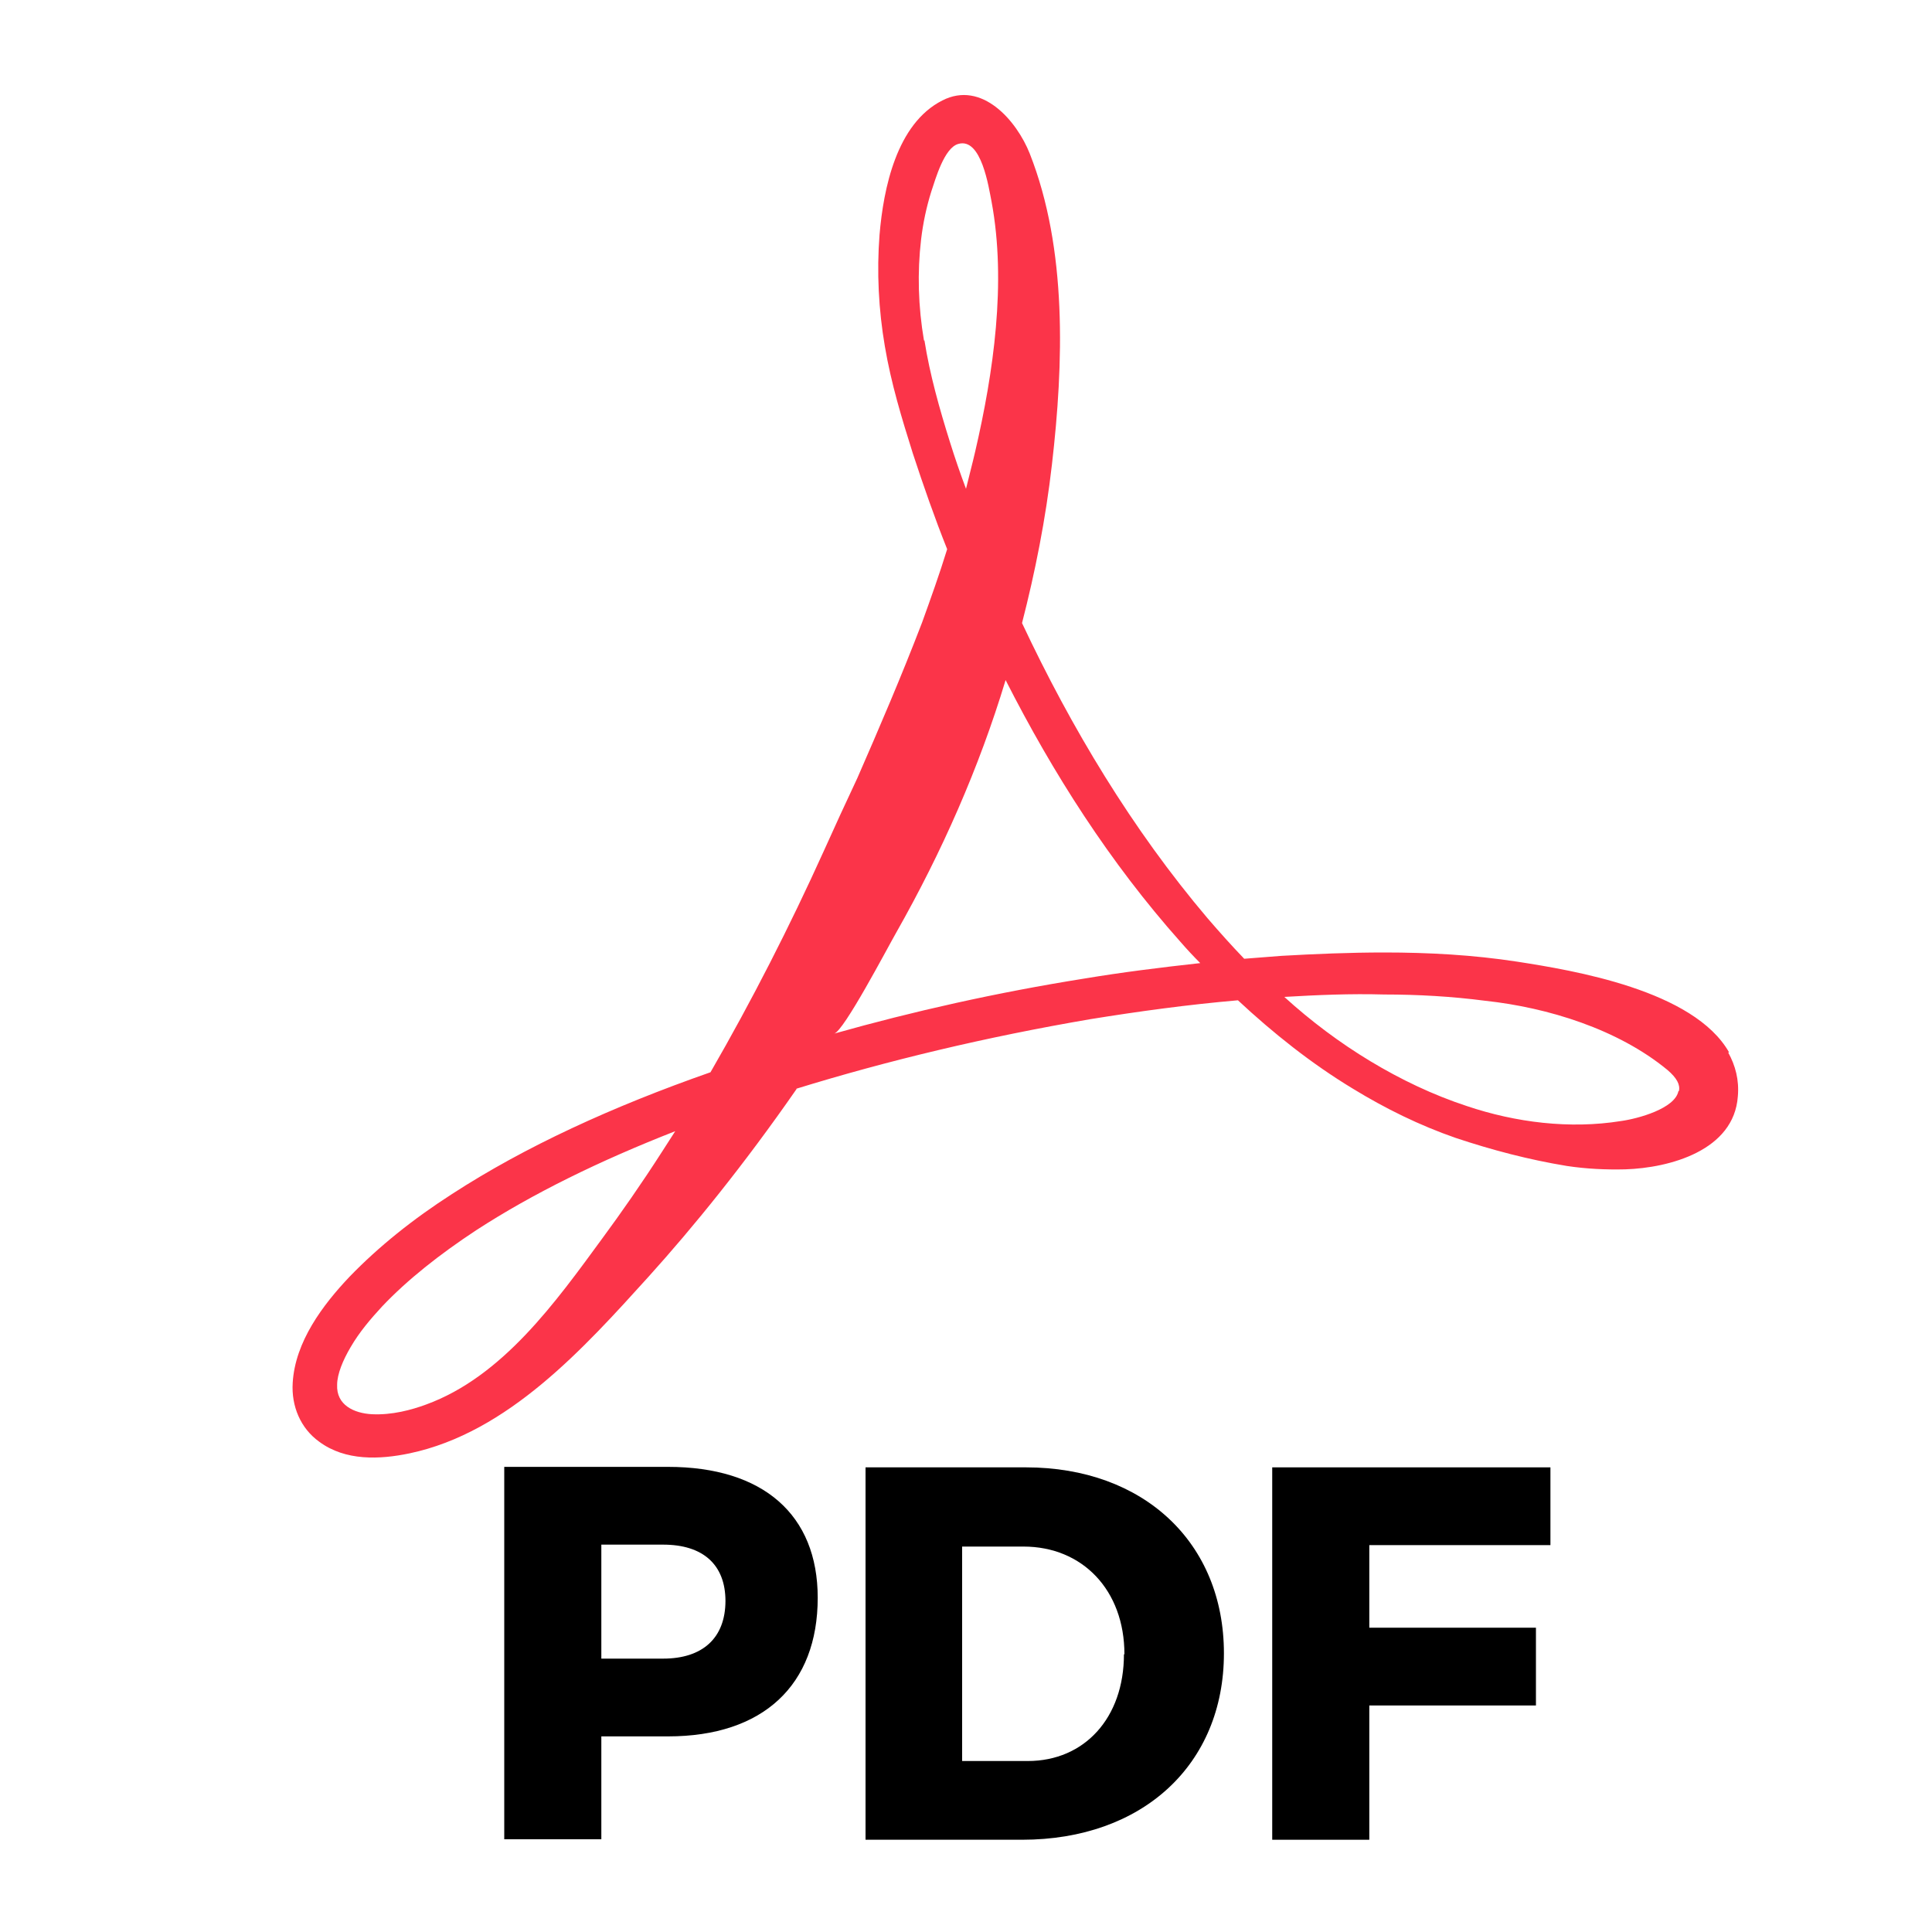
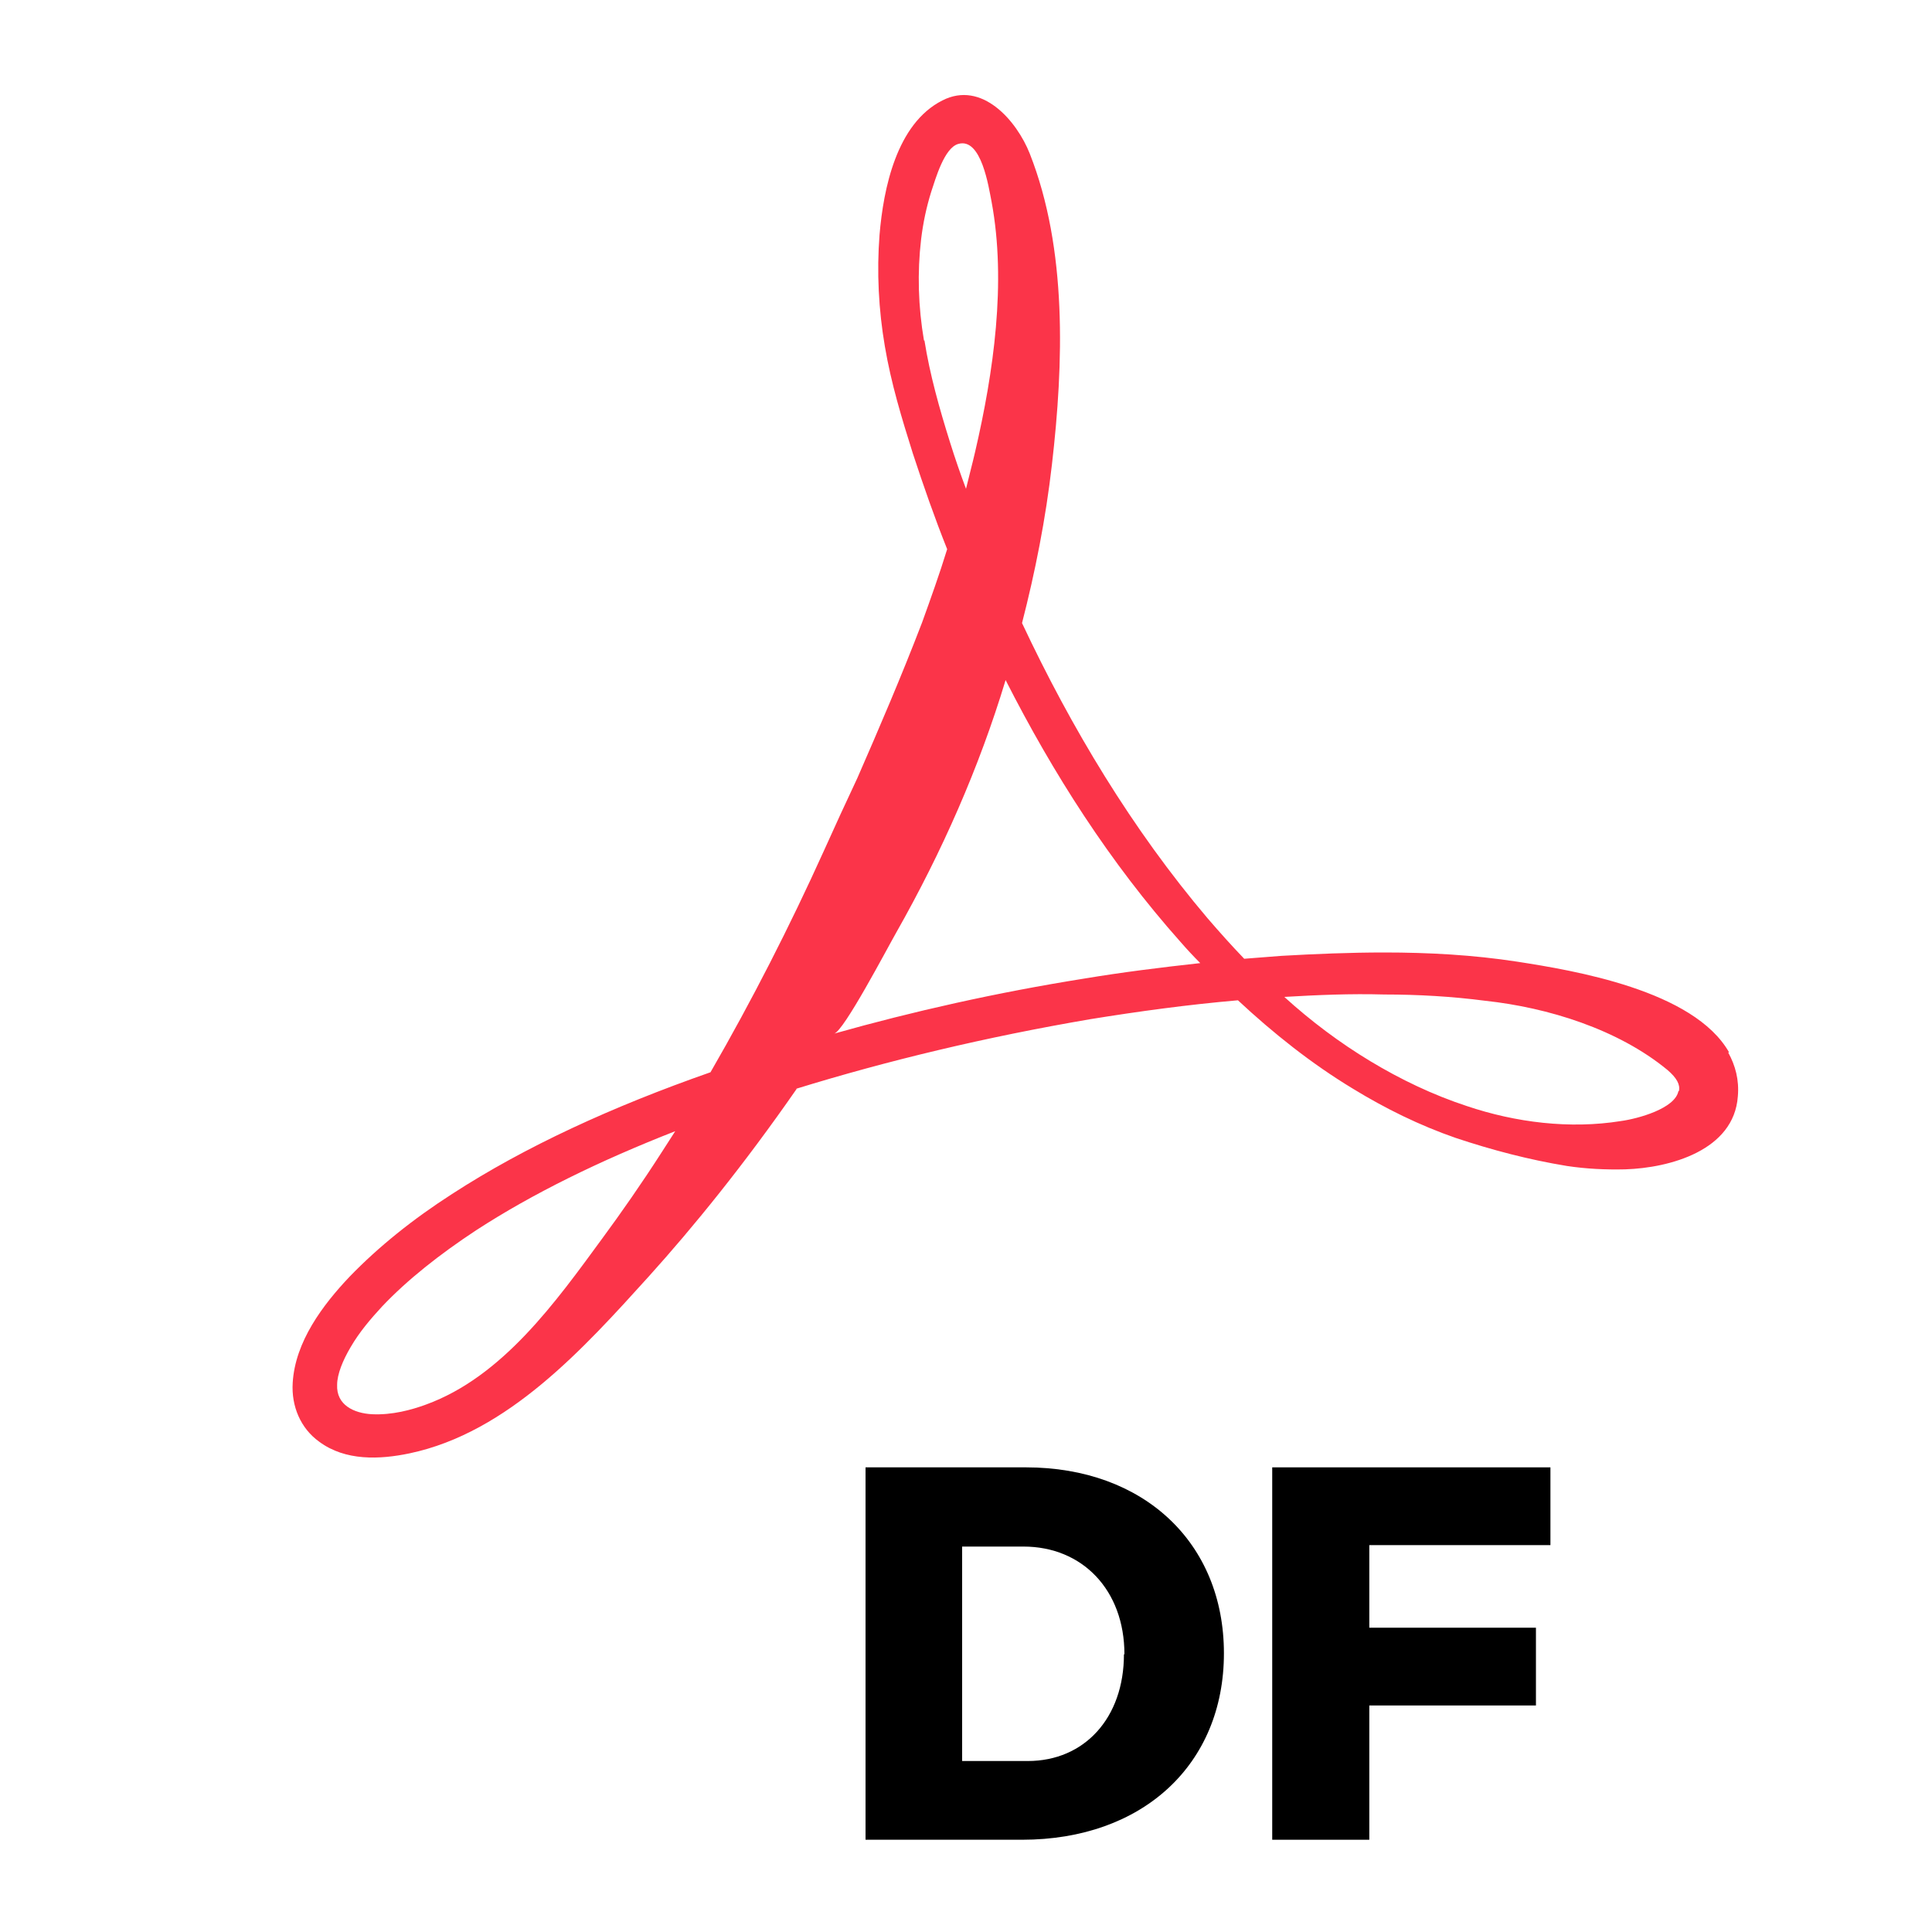
<svg xmlns="http://www.w3.org/2000/svg" id="Layer_1" data-name="Layer 1" width="40" height="40" viewBox="0 0 40 40">
  <defs>
    <style>
      .cls-1 {
        fill: #fb3449;
      }
    </style>
  </defs>
  <g>
-     <path d="m16.93,33.08c0,1.81-1.13,2.87-3.1,2.87h-1.38v2.13h-2.01v-7.71h3.39c1.97,0,3.1.99,3.1,2.71Zm-1.91.07c0-.76-.47-1.17-1.29-1.17h-1.28v2.36h1.28c.81,0,1.29-.42,1.29-1.2Z" />
    <path d="m25.34,34.23c0,2.3-1.68,3.86-4.18,3.86h-3.24v-7.71h3.32c2.44,0,4.1,1.56,4.1,3.85Zm-2.06.02c0-1.33-.87-2.23-2.09-2.23h-1.27v4.44h1.36c1.17,0,1.99-.89,1.99-2.21Z" />
    <path d="m32.1,30.38v1.61h-3.75v1.71h3.45v1.61h-3.45v2.78h-2.01v-7.71h5.76Z" />
  </g>
  <path class="cls-1" d="m35.8,21.79c-.73-1.29-3.23-1.7-4.39-1.88-.91-.14-1.83-.19-2.75-.19-.72,0-1.43.03-2.13.07-.26.02-.51.04-.77.06-.26-.27-.51-.55-.76-.84-1.56-1.84-2.82-3.94-3.84-6.11.27-1.05.49-2.15.62-3.29.24-2.08.32-4.45-.46-6.43-.27-.68-.99-1.52-1.81-1.1-.95.48-1.22,1.83-1.3,2.78-.06.77-.02,1.55.11,2.31.13.77.35,1.49.58,2.22.22.67.45,1.33.71,1.98-.16.52-.34,1.02-.52,1.52-.43,1.12-.89,2.19-1.34,3.22-.24.51-.47,1.01-.69,1.5-.71,1.57-1.49,3.1-2.35,4.59-2.03.71-3.84,1.54-5.35,2.52-.81.52-1.52,1.09-2.12,1.71-.56.59-1.13,1.35-1.18,2.2-.03.48.16.94.55,1.22.54.4,1.25.37,1.87.24,2.04-.43,3.61-2.18,4.95-3.66.92-1.02,1.97-2.31,3.06-3.88,0,0,0,0,0-.01,1.88-.58,3.92-1.07,6.09-1.44.99-.16,2.01-.3,3.05-.39.73.68,1.52,1.31,2.38,1.83.67.41,1.38.76,2.13,1.02.75.25,1.51.45,2.3.58.4.06.8.08,1.21.07.92-.03,2.25-.39,2.33-1.51.03-.34-.05-.64-.2-.91Zm-22.09,2.05c-.43.67-.85,1.27-1.24,1.8-.96,1.31-2.06,2.86-3.65,3.44-.3.11-.7.22-1.12.2-.37-.02-.74-.19-.72-.61,0-.22.12-.51.28-.78.18-.31.41-.58.65-.84.52-.55,1.19-1.08,1.95-1.58,1.17-.76,2.56-1.44,4.12-2.05-.09.14-.18.28-.27.42Zm5.42-16.79c-.12-.7-.14-1.41-.06-2.09.04-.34.11-.67.21-.99.09-.27.27-.91.56-.99.48-.14.63.9.69,1.2.31,1.67.04,3.53-.34,5.17-.06.26-.13.52-.19.77-.12-.32-.23-.64-.33-.96-.22-.7-.42-1.41-.53-2.11Zm3.32,13.21c-1.82.29-3.55.68-5.18,1.14.2-.05,1.09-1.75,1.29-2.1.94-1.66,1.71-3.4,2.26-5.22.98,1.93,2.16,3.78,3.62,5.42.13.15.27.3.41.44-.82.09-1.62.19-2.4.32Zm12.3,2.33c-.07.36-.83.57-1.19.62-1.06.17-2.18.03-3.19-.31-.7-.23-1.37-.55-2-.93-.63-.38-1.23-.83-1.78-1.33.68-.04,1.37-.07,2.07-.05.7,0,1.4.04,2.09.13,1.3.14,2.75.59,3.77,1.43.2.17.27.31.24.44Z" />
</svg>